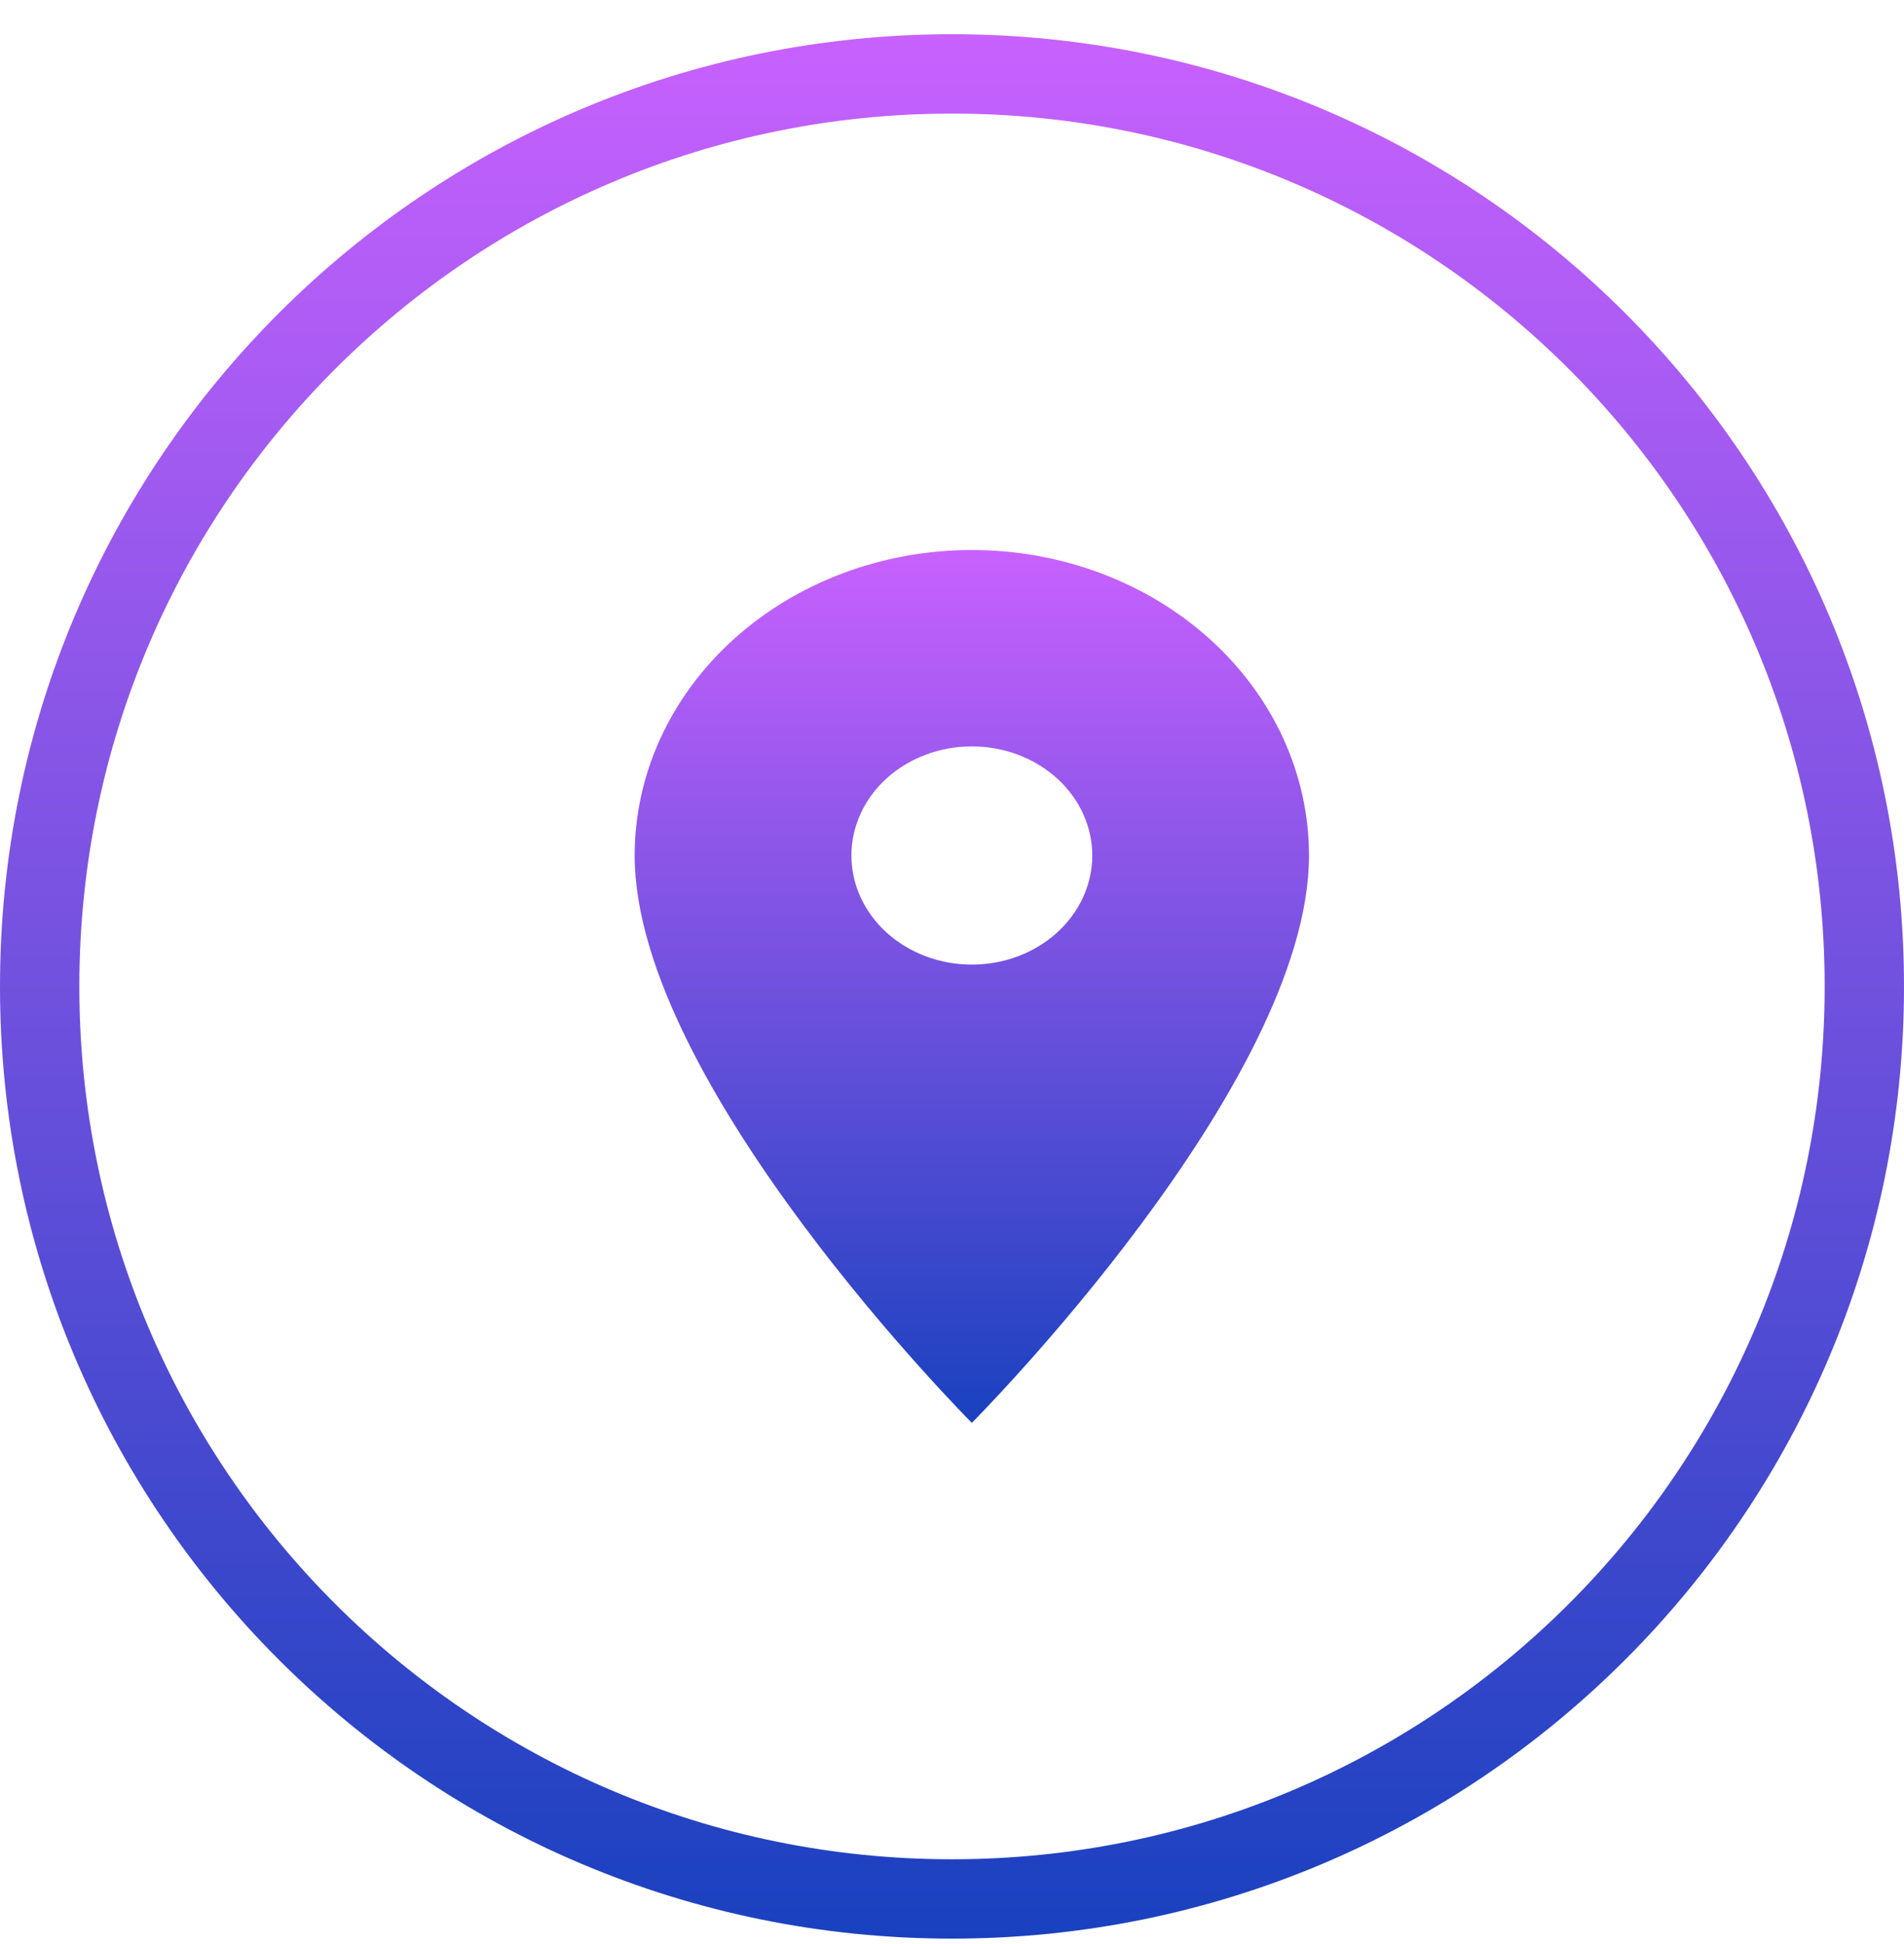
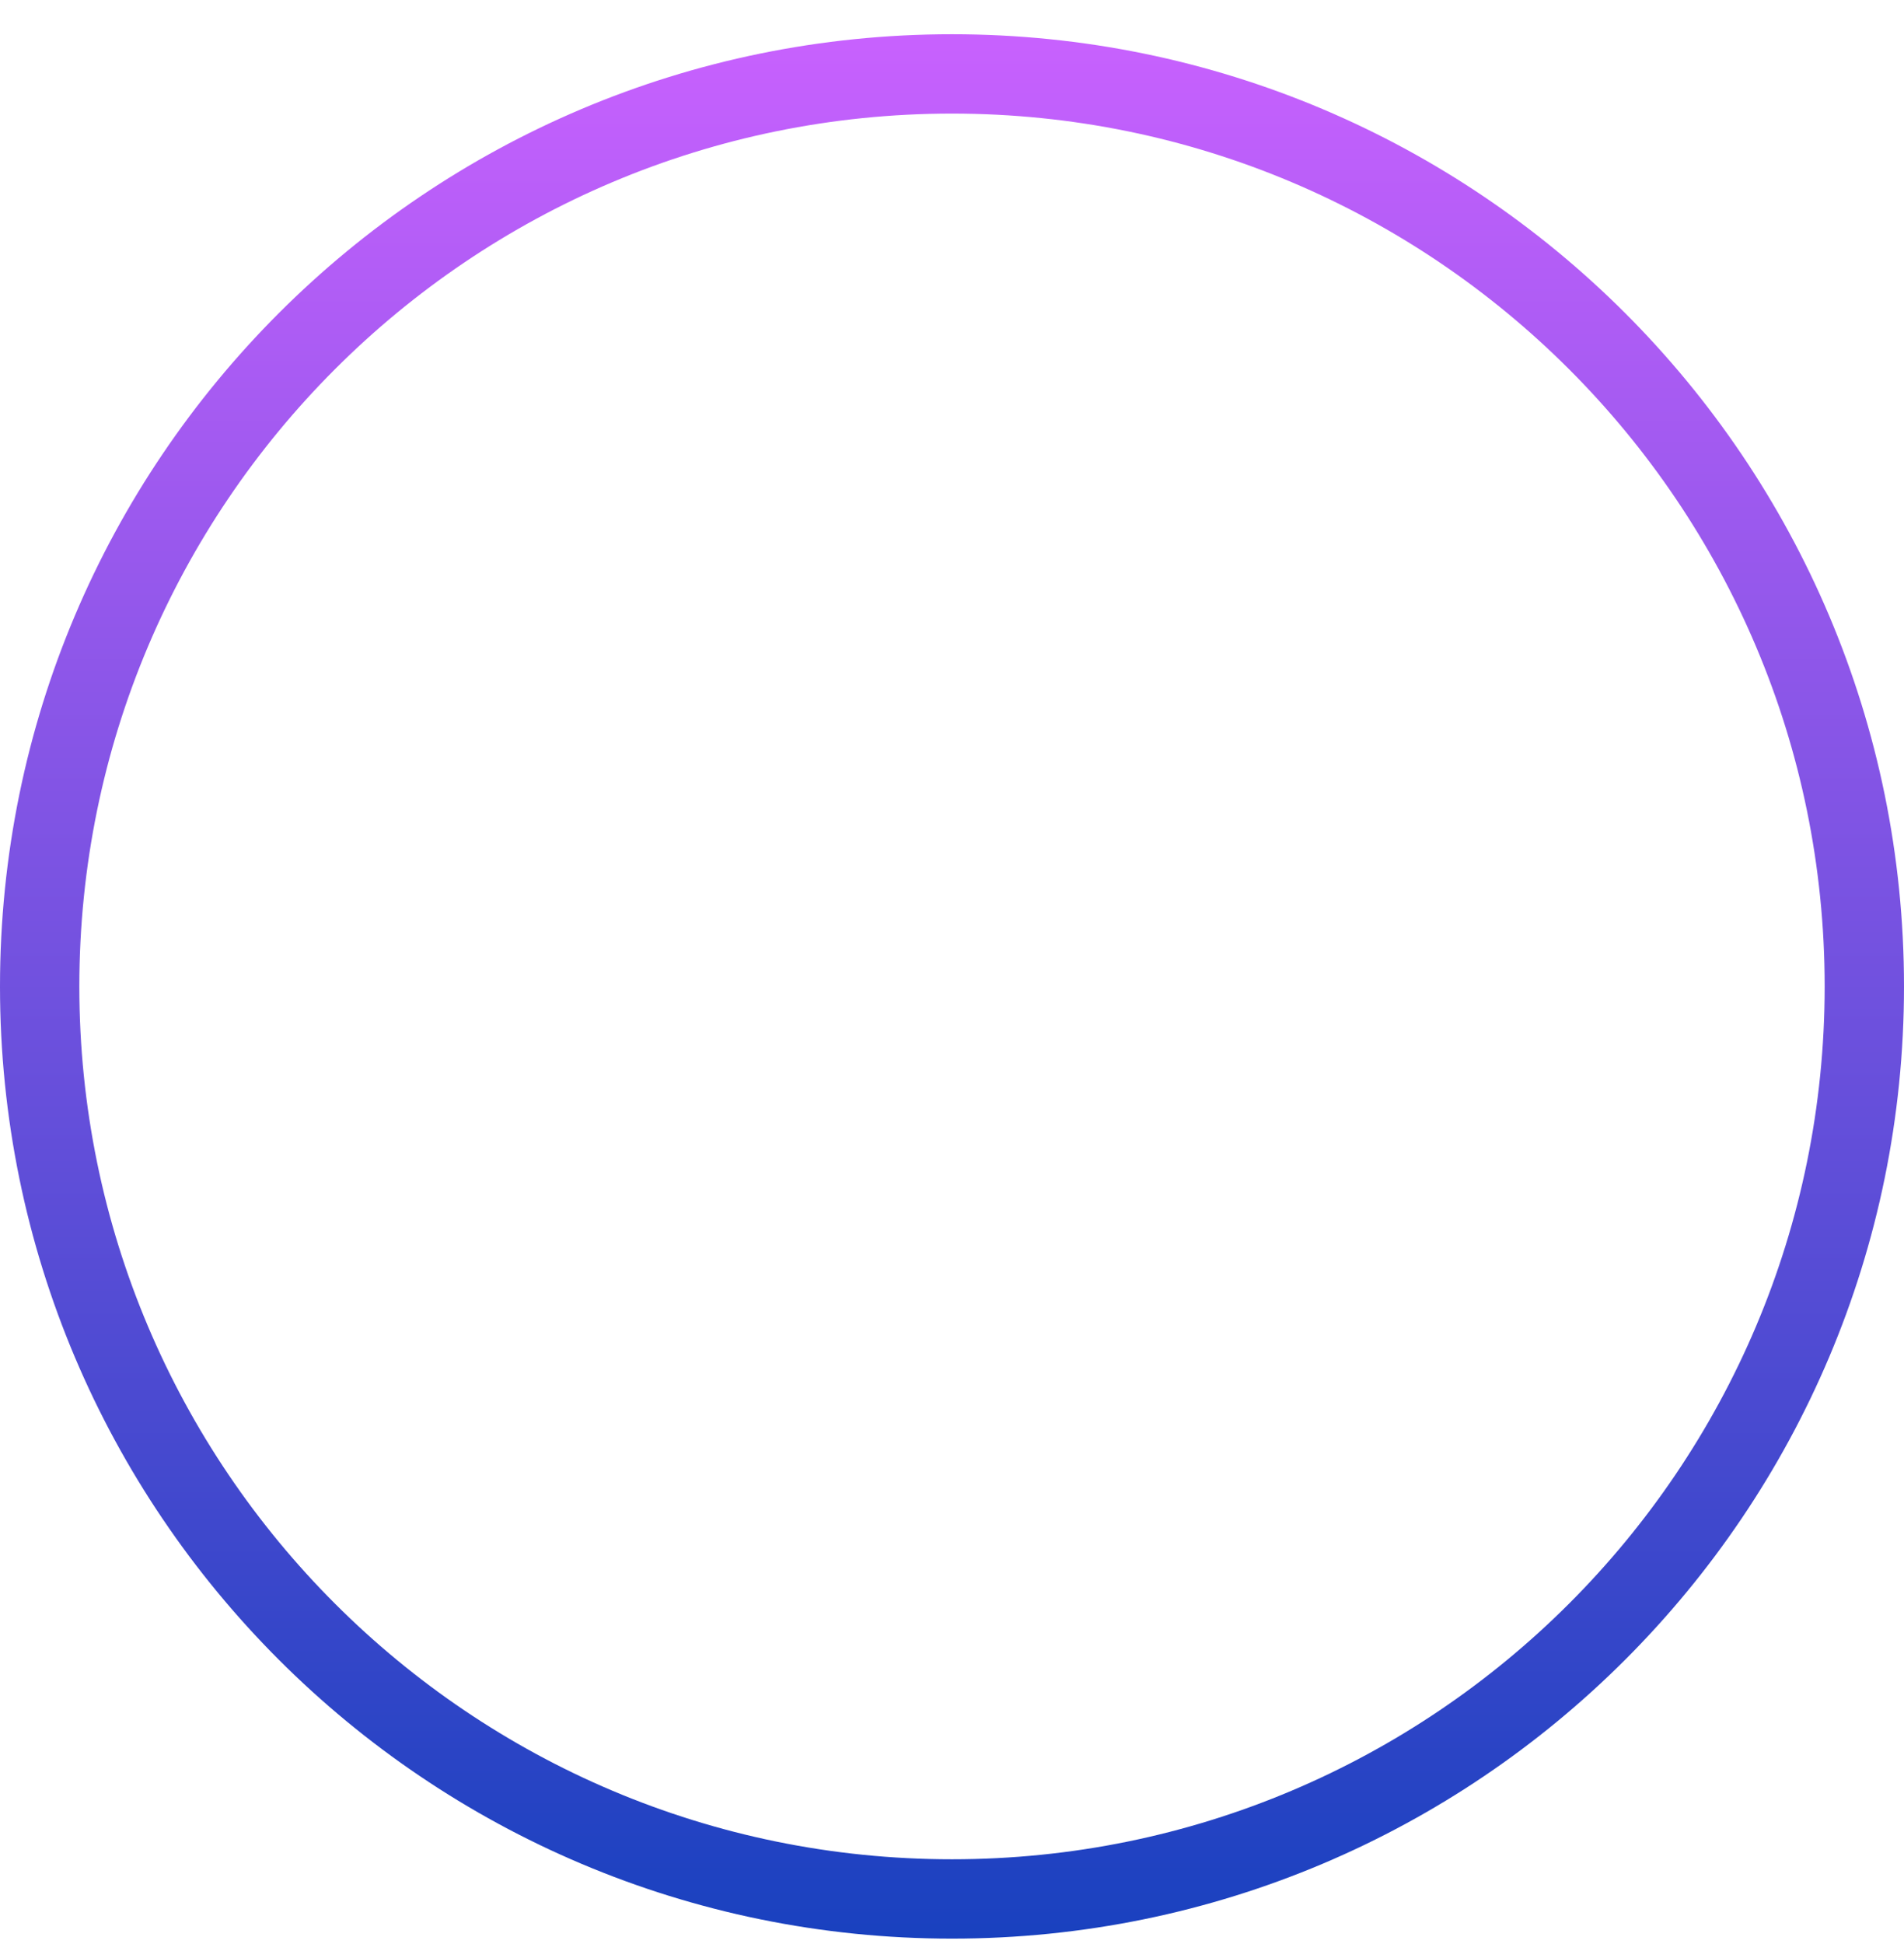
<svg xmlns="http://www.w3.org/2000/svg" width="48" height="49" viewBox="0 0 48 49" fill="none">
-   <path d="M24.5 24.313C23.695 24.313 22.923 24.023 22.353 23.507C21.784 22.992 21.464 22.292 21.464 21.563C21.464 20.833 21.784 20.134 22.353 19.618C22.923 19.102 23.695 18.813 24.5 18.813C25.305 18.813 26.077 19.102 26.647 19.618C27.216 20.134 27.536 20.833 27.536 21.563C27.536 21.924 27.457 22.282 27.305 22.615C27.152 22.949 26.928 23.252 26.647 23.507C26.365 23.763 26.03 23.965 25.662 24.104C25.293 24.242 24.899 24.313 24.5 24.313ZM24.5 13.863C22.246 13.863 20.084 14.674 18.49 16.118C16.895 17.562 16 19.521 16 21.563C16 27.338 24.5 35.863 24.5 35.863C24.5 35.863 33 27.338 33 21.563C33 19.521 32.105 17.562 30.51 16.118C28.916 14.674 26.754 13.863 24.5 13.863Z" fill="url(#paint0_linear_62_4141)" />
-   <path d="M46 24.863C46 12.713 36.15 2.863 24 2.863C11.85 2.863 2 12.713 2 24.863C2 37.013 11.85 46.863 24 46.863C36.15 46.863 46 37.013 46 24.863ZM48 24.863C48 38.118 37.255 48.863 24 48.863C10.745 48.863 0 38.118 0 24.863C0 11.608 10.745 0.863 24 0.863C37.255 0.863 48 11.608 48 24.863Z" fill="url(#paint1_linear_62_4141)" />
+   <path d="M46 24.863C46 12.713 36.15 2.863 24 2.863C11.85 2.863 2 12.713 2 24.863C2 37.013 11.85 46.863 24 46.863C36.15 46.863 46 37.013 46 24.863M48 24.863C48 38.118 37.255 48.863 24 48.863C10.745 48.863 0 38.118 0 24.863C0 11.608 10.745 0.863 24 0.863C37.255 0.863 48 11.608 48 24.863Z" fill="url(#paint1_linear_62_4141)" />
  <defs>
    <linearGradient id="paint0_linear_62_4141" x1="24.5" y1="13.863" x2="24.5" y2="35.863" gradientUnits="userSpaceOnUse">
      <stop stop-color="#C861FE" />
      <stop offset="1" stop-color="#1941BF" />
    </linearGradient>
    <linearGradient id="paint1_linear_62_4141" x1="24" y1="0.863" x2="24" y2="48.863" gradientUnits="userSpaceOnUse">
      <stop stop-color="#C861FE" />
      <stop offset="1" stop-color="#1941BF" />
    </linearGradient>
  </defs>
</svg>